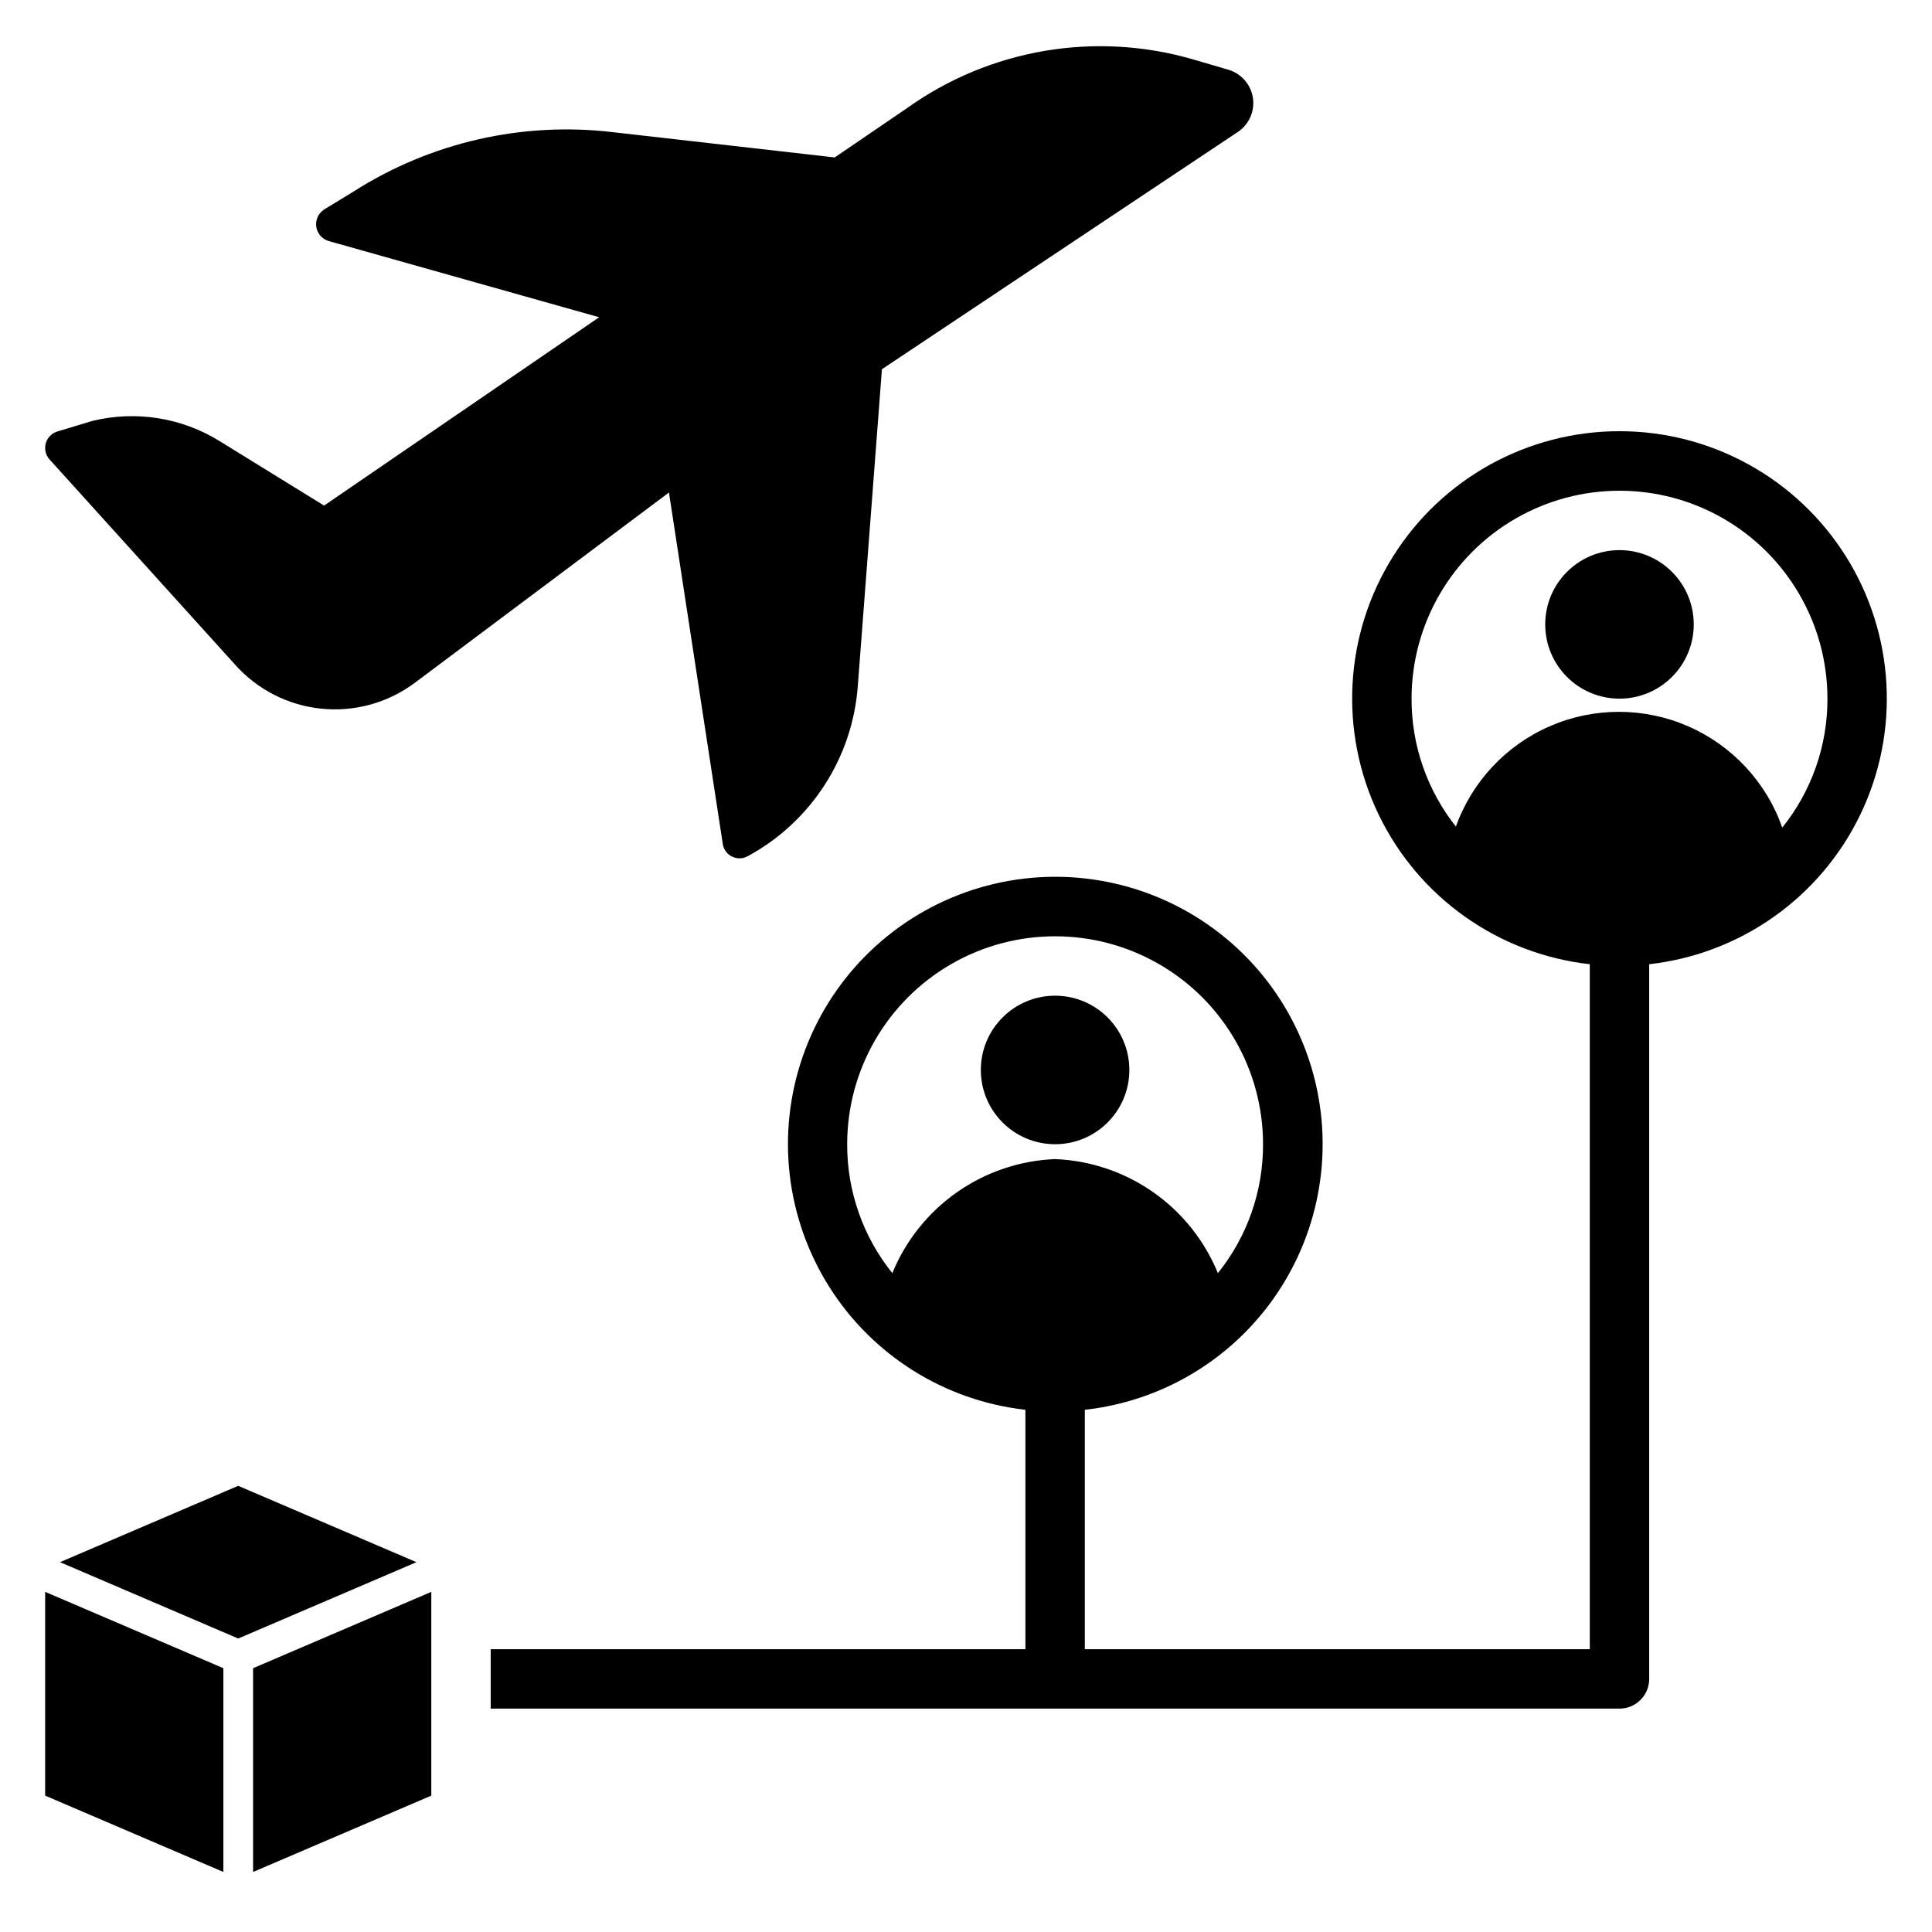
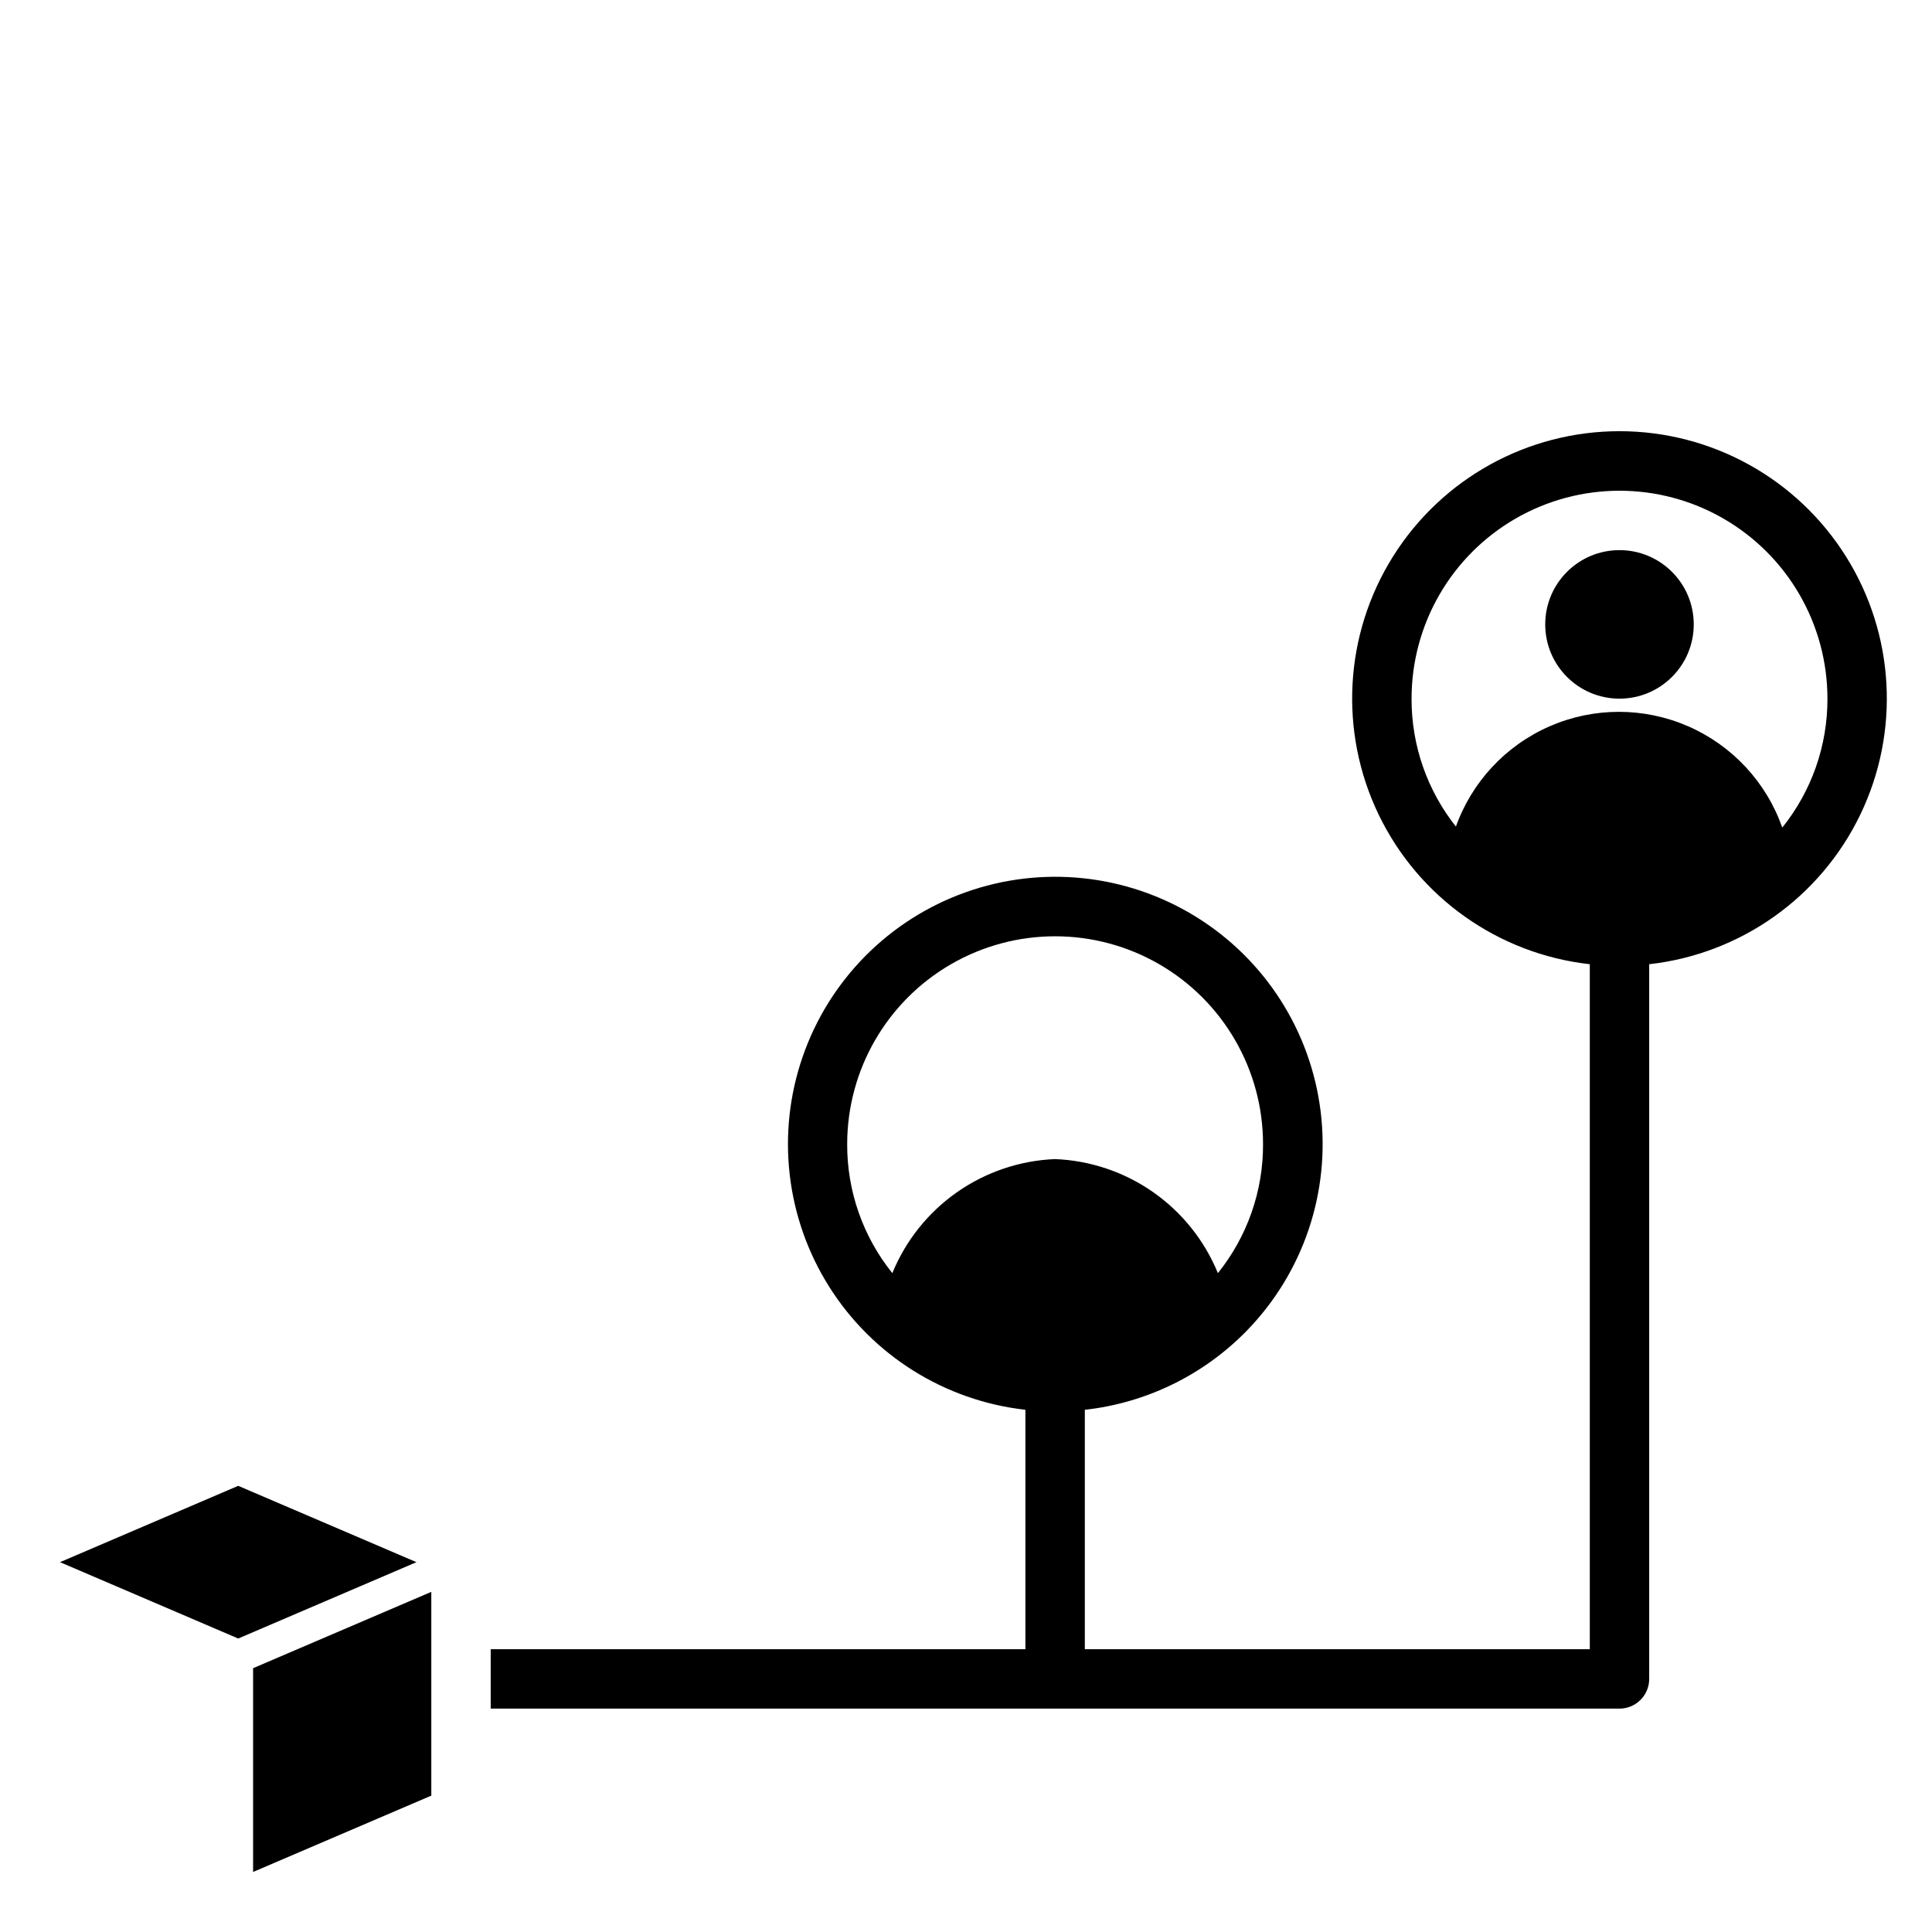
<svg xmlns="http://www.w3.org/2000/svg" fill="#000000" width="800px" height="800px" version="1.1" viewBox="144 144 512 512">
  <g>
-     <path d="m206.19 320.02c5.883 6.656 14.051 10.863 22.887 11.781 8.836 0.918 17.695-1.516 24.82-6.824l67.383-50.457 14.25 93.047c0.191 1.453 1.082 2.723 2.383 3.394 1.301 0.676 2.852 0.672 4.148-0.012 16.91-9.109 27.965-26.258 29.285-45.422l6.375-83.68 94.465-62.977v0.004c2.898-2.019 4.387-5.516 3.836-9.004-0.555-3.484-3.055-6.348-6.434-7.371l-9.133-2.676h0.004c-26.035-7.652-54.141-2.891-76.203 12.91l-19.051 12.988-58.727-6.691h0.004c-24.066-2.859-48.379 2.703-68.805 15.742l-7.871 4.801v0.004c-1.469 0.996-2.242 2.742-1.992 4.5s1.484 3.219 3.172 3.766l71.793 20.23-72.895 49.91-27.551-17.004c-10.09-6.297-22.297-8.254-33.852-5.434l-9.129 2.754c-1.539 0.41-2.754 1.594-3.203 3.121-0.449 1.527-0.07 3.18 1 4.359z" />
-     <path d="m203.2 586.09-47.234-20.23v54l47.234 20.23z" />
    <path d="m211.07 640.09 47.23-20.23v-54l-47.23 20.23z" />
    <path d="m159.9 557.99 47.23 20.234 47.234-20.234-47.234-20.23z" />
    <path d="m474.39 496.67c15.016-15.398 22.223-36.789 19.59-58.137-2.629-21.348-14.816-40.344-33.125-51.633-18.309-11.289-40.754-13.652-61.012-6.418-20.258 7.231-36.133 23.277-43.148 43.609-7.019 20.332-4.418 42.75 7.066 60.938 11.48 18.188 30.605 30.172 51.98 32.578v63.449h-141.7v15.742l299.14 0.004c2.086 0 4.09-0.832 5.566-2.309 1.477-1.477 2.305-3.477 2.305-5.566v-189.4c24.223-2.711 45.355-17.68 55.941-39.633 10.59-21.957 9.148-47.812-3.812-68.453-12.965-20.645-35.625-33.172-60-33.172s-47.039 12.527-60 33.172c-12.961 20.641-14.402 46.496-3.816 68.453 10.59 21.953 31.719 36.922 55.945 39.633v181.53h-133.82v-63.449c16.289-1.805 31.453-9.207 42.902-20.938zm55.656-133.35h-0.004c-7.781-9.684-12.004-21.742-11.965-34.168 0-19.684 10.504-37.875 27.555-47.719 17.047-9.844 38.055-9.844 55.102 0 17.051 9.844 27.555 28.035 27.555 47.719 0.039 12.426-4.184 24.484-11.969 34.168-4.227-12.031-13.273-21.762-24.961-26.855-11.691-5.094-24.977-5.094-36.664 0-11.691 5.094-20.738 14.824-24.965 26.855zm-149.57 118.08v-0.004c-7.785-9.68-12.008-21.742-11.965-34.164 0-19.688 10.5-37.879 27.551-47.723s38.055-9.844 55.105 0c17.047 9.844 27.551 28.035 27.551 47.723 0.043 12.422-4.184 24.484-11.965 34.164-3.539-8.641-9.484-16.086-17.133-21.445-7.648-5.359-16.676-8.406-26.008-8.781-9.328 0.375-18.355 3.422-26.004 8.781s-13.594 12.805-17.133 21.445z" />
-     <path d="m443.29 427.55c0 10.867-8.809 19.68-19.68 19.68-10.867 0-19.68-8.812-19.68-19.68 0-10.871 8.812-19.68 19.68-19.68 10.871 0 19.68 8.809 19.68 19.68" />
    <path d="m592.86 309.47c0 10.871-8.812 19.68-19.68 19.68-10.871 0-19.68-8.809-19.68-19.68 0-10.867 8.809-19.68 19.68-19.68 10.867 0 19.68 8.812 19.68 19.68" />
  </g>
</svg>